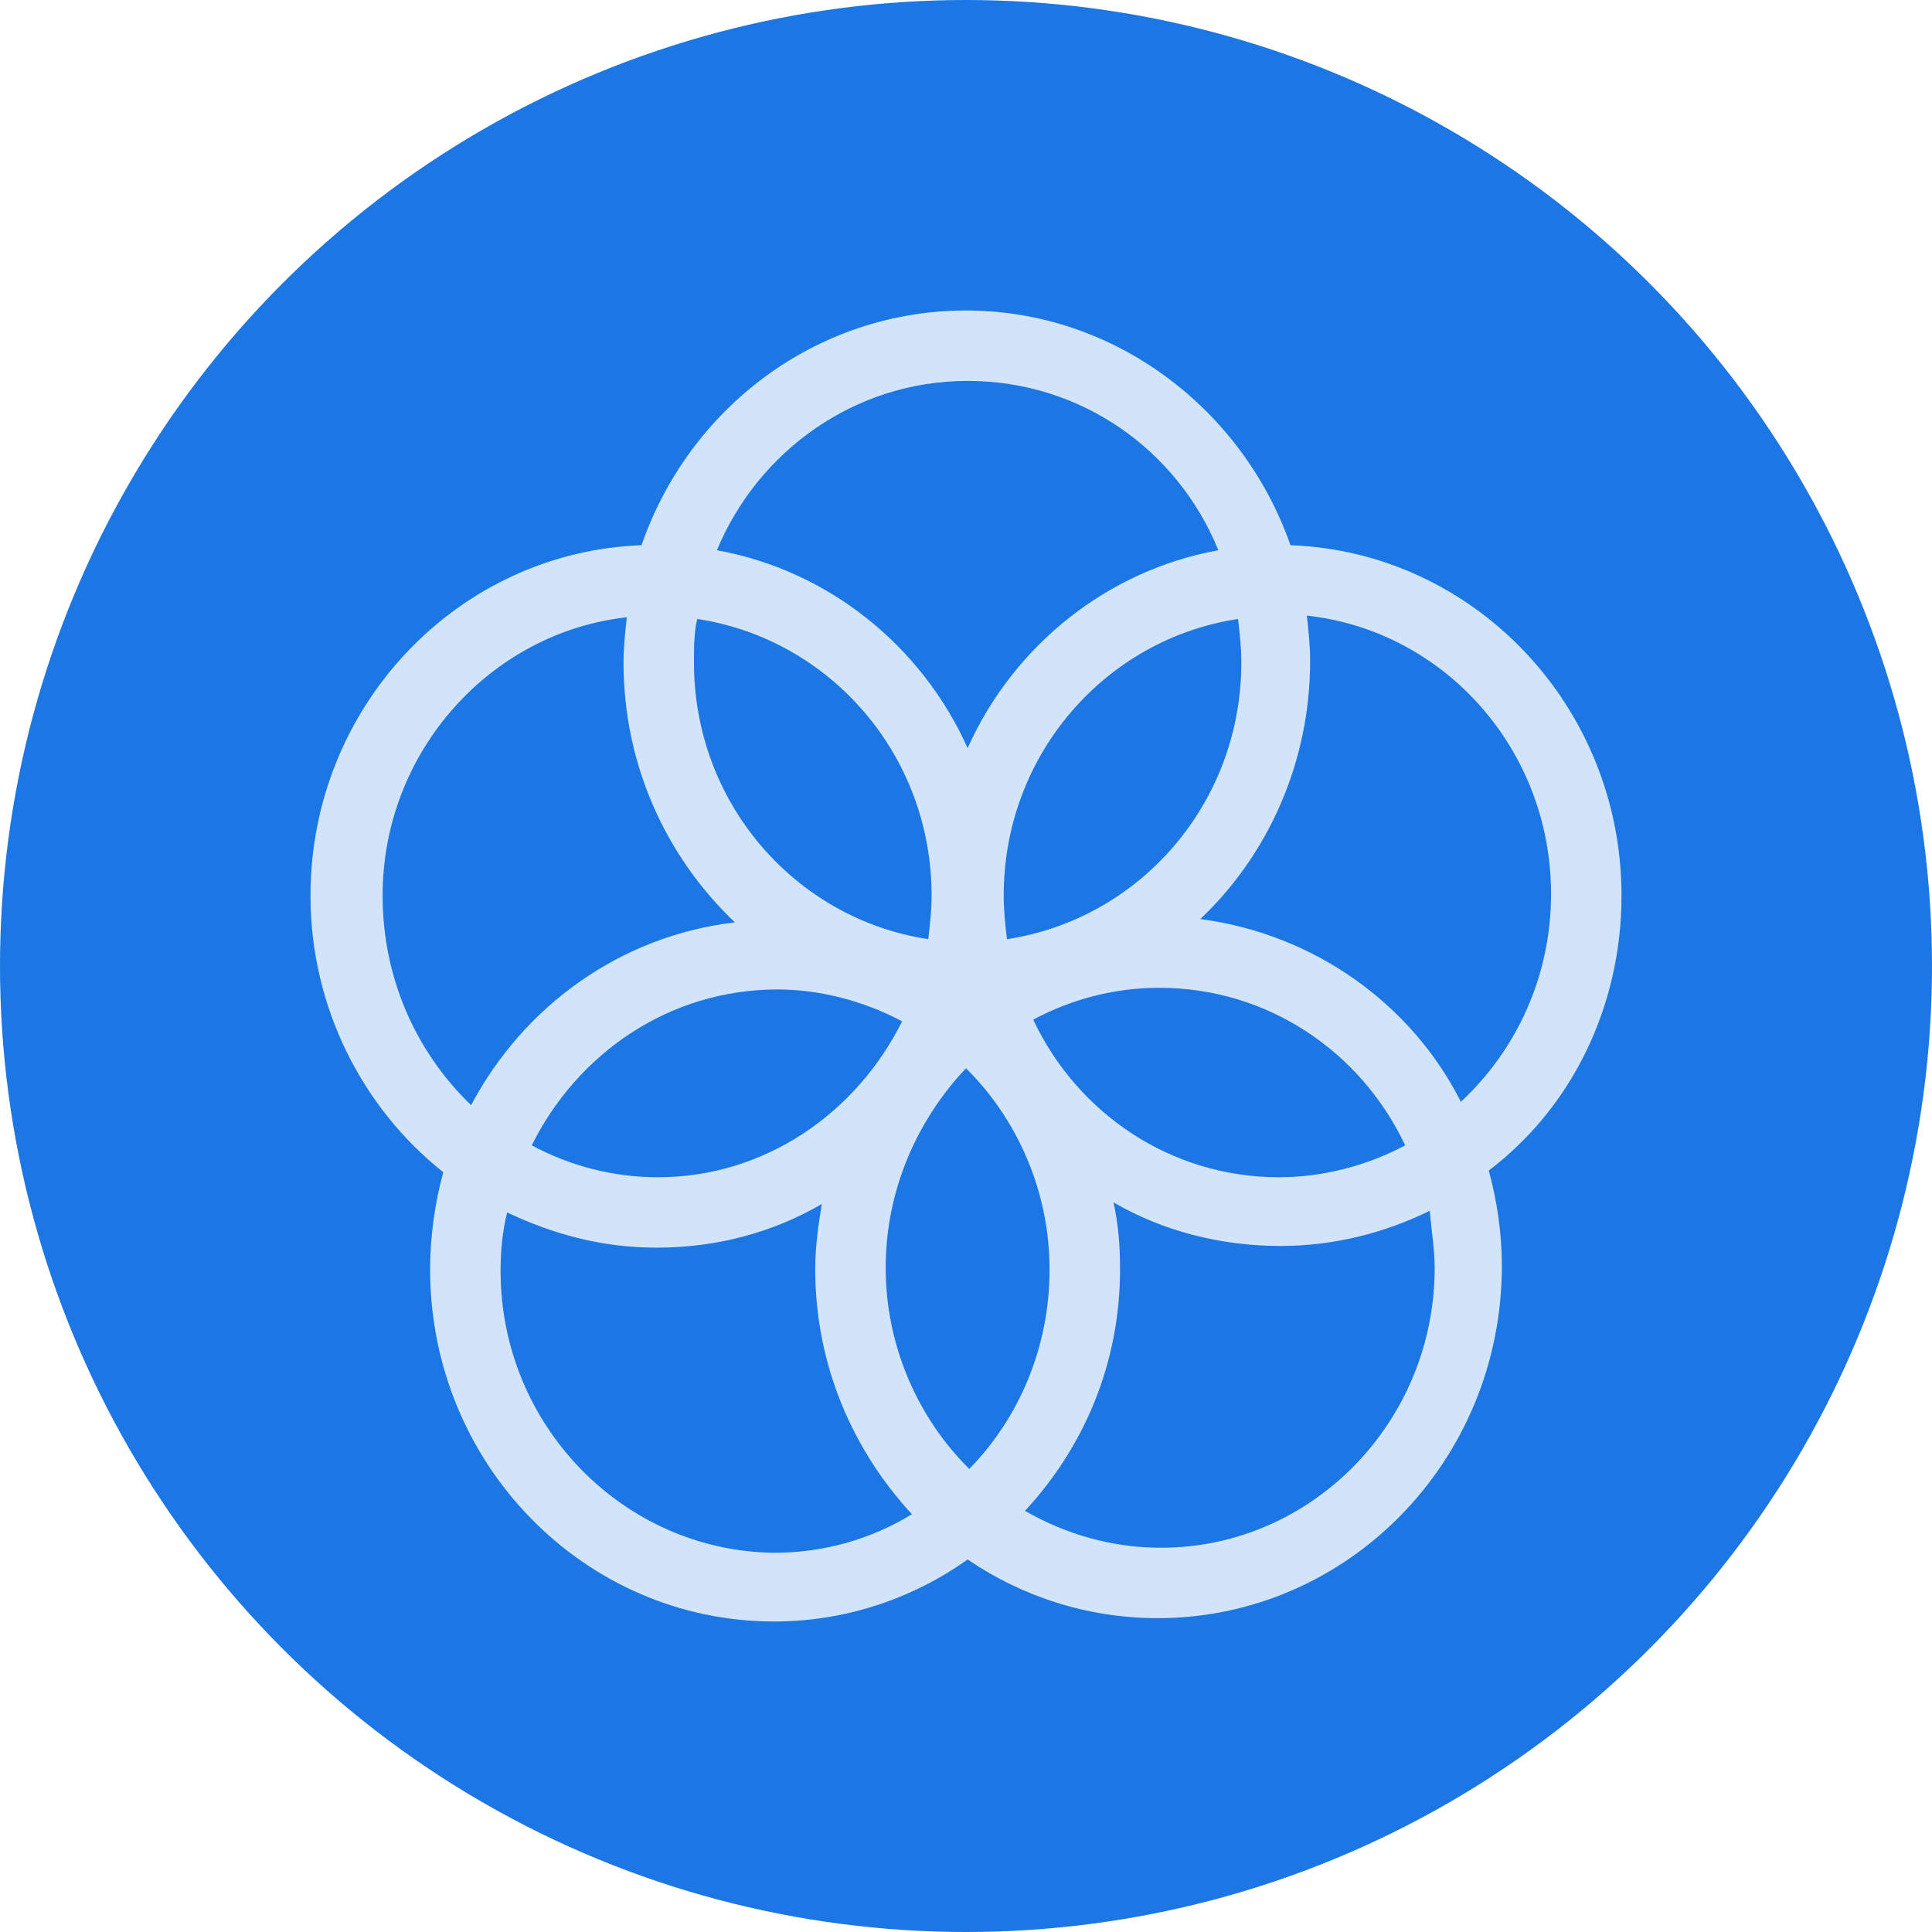
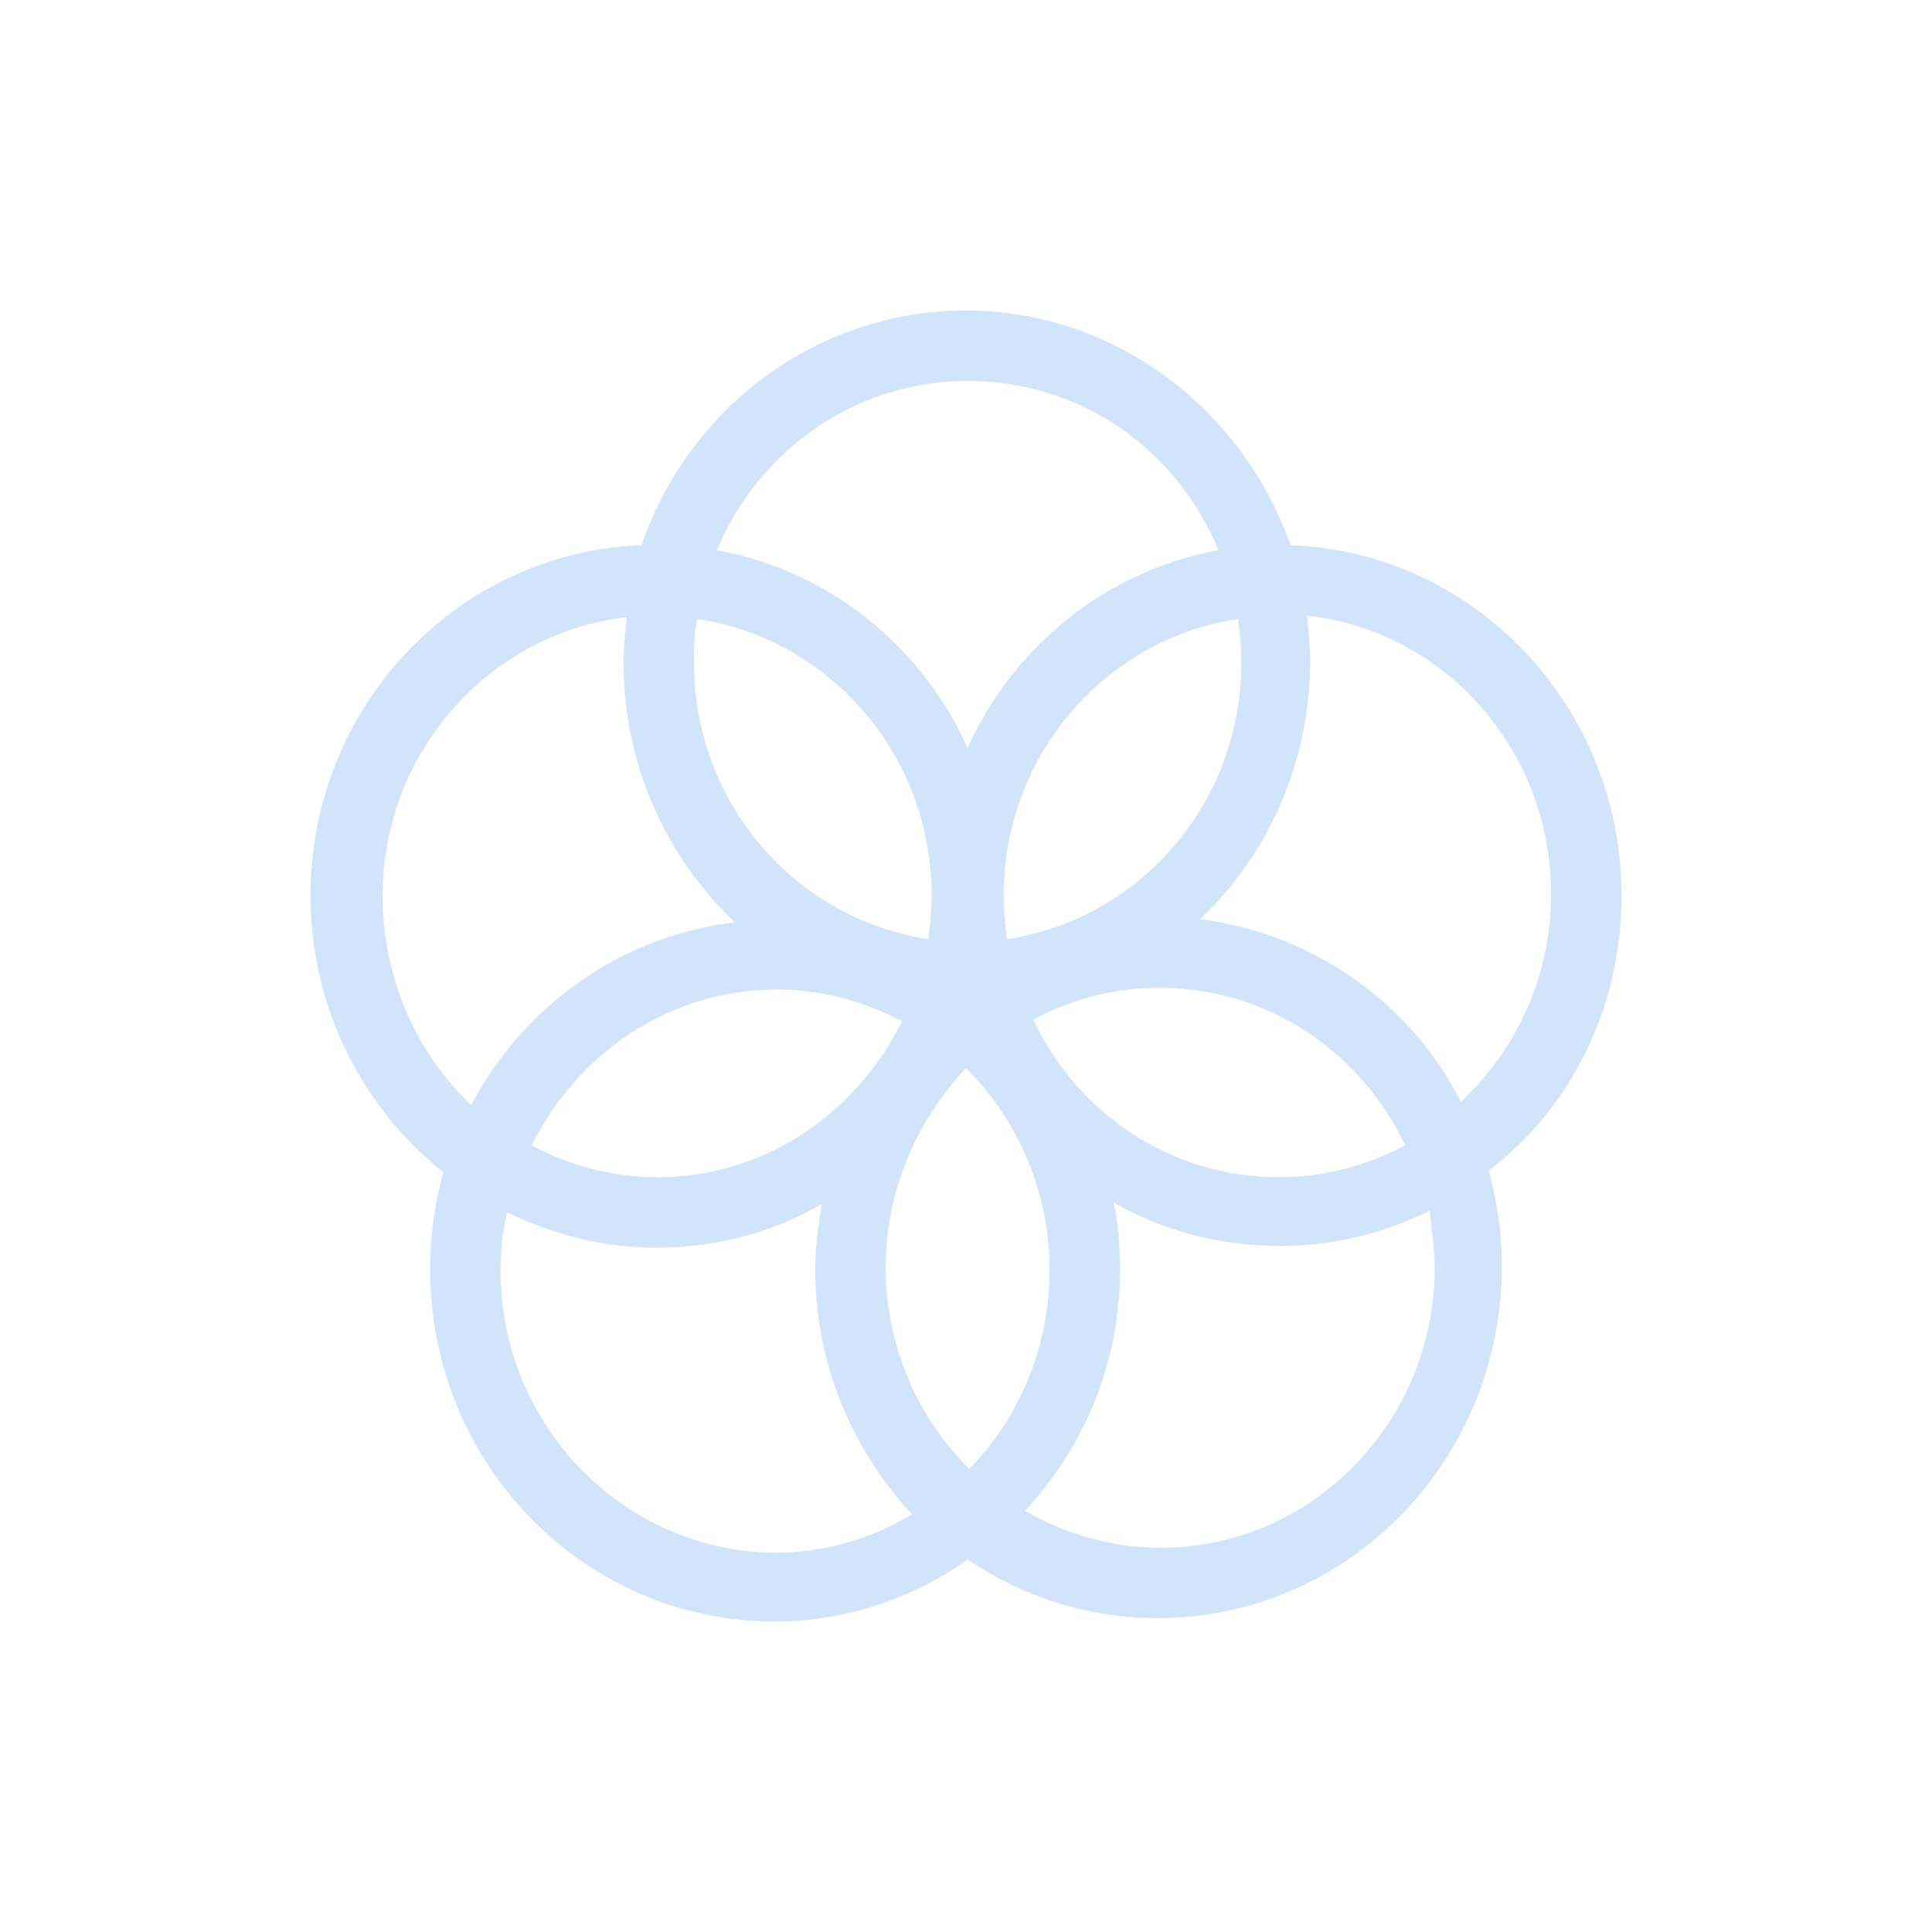
<svg xmlns="http://www.w3.org/2000/svg" width="56" height="56" viewBox="0 0 56 56" fill="none">
-   <circle cx="28" cy="28" r="28" fill="#1C76E3" />
-   <path d="M47 25.959C47 20.468 42.725 15.997 37.405 15.803C36.028 11.867 32.322 9 28 9C23.677 9 19.973 11.818 18.595 15.803C13.275 15.997 9 20.468 9 25.959C9 29.215 10.52 32.13 12.848 33.977C12.61 34.852 12.467 35.823 12.467 36.795C12.467 42.432 16.933 47 22.442 47C24.532 47 26.48 46.32 28.047 45.202C29.615 46.271 31.515 46.903 33.557 46.903C39.068 46.903 43.532 42.335 43.532 36.698C43.532 35.726 43.39 34.803 43.153 33.928C45.528 32.13 47 29.215 47 25.959ZM35.98 19.204C35.98 23.286 33.035 26.639 29.188 27.222C29.14 26.834 29.093 26.396 29.093 25.959C29.093 21.877 32.038 18.524 35.885 17.941C35.932 18.33 35.98 18.767 35.98 19.204ZM28.095 42.578C26.622 41.12 25.672 39.031 25.672 36.747C25.672 34.511 26.575 32.471 28 30.964C29.473 32.422 30.422 34.511 30.422 36.795C30.422 39.079 29.52 41.12 28.095 42.578ZM20.21 17.941C24.058 18.524 27.003 21.877 27.003 25.959C27.003 26.396 26.955 26.785 26.907 27.222C23.06 26.639 20.115 23.286 20.115 19.204C20.115 18.767 20.115 18.33 20.21 17.941ZM26.148 29.604C24.817 32.276 22.157 34.123 19.07 34.123C17.74 34.123 16.505 33.782 15.412 33.199C16.742 30.527 19.402 28.68 22.538 28.68C23.773 28.68 25.055 29.02 26.148 29.604ZM29.948 29.555C31.04 28.972 32.275 28.632 33.605 28.632C36.74 28.632 39.447 30.478 40.73 33.199C39.638 33.782 38.355 34.123 37.072 34.123C33.938 34.123 31.23 32.276 29.948 29.555ZM28.047 11.041C31.325 11.041 34.127 13.033 35.315 15.949C32.085 16.532 29.378 18.719 28.047 21.683C26.718 18.719 24.01 16.532 20.78 15.949C21.968 13.082 24.77 11.041 28.047 11.041ZM11.09 25.959C11.09 21.78 14.225 18.33 18.168 17.892C18.12 18.33 18.073 18.767 18.073 19.204C18.073 22.169 19.308 24.841 21.302 26.736C17.977 27.125 15.175 29.166 13.655 32.033C12.088 30.527 11.09 28.389 11.09 25.959ZM14.51 36.844C14.51 36.261 14.557 35.726 14.7 35.143C16.03 35.775 17.455 36.164 19.023 36.164C20.78 36.164 22.395 35.726 23.82 34.9C23.725 35.483 23.63 36.115 23.63 36.795C23.63 39.565 24.723 42.043 26.433 43.89C25.245 44.619 23.867 45.008 22.442 45.008C18.073 44.959 14.51 41.315 14.51 36.844ZM41.585 36.747C41.585 41.217 38.023 44.862 33.653 44.862C32.227 44.862 30.898 44.473 29.71 43.793C31.42 41.946 32.465 39.517 32.465 36.795C32.465 36.115 32.417 35.483 32.275 34.852C33.7 35.678 35.362 36.115 37.12 36.115C38.688 36.115 40.16 35.726 41.443 35.094C41.49 35.678 41.585 36.212 41.585 36.747ZM34.792 26.639C36.74 24.793 37.975 22.12 37.975 19.156C37.975 18.719 37.928 18.281 37.88 17.844C41.87 18.281 44.958 21.731 44.958 25.91C44.958 28.291 43.96 30.43 42.345 31.936C40.92 29.117 38.117 27.077 34.792 26.639Z" fill="#D2E4F9" />
+   <path d="M47 25.959C47 20.468 42.725 15.997 37.405 15.803C36.028 11.867 32.322 9 28 9C23.677 9 19.973 11.818 18.595 15.803C13.275 15.997 9 20.468 9 25.959C9 29.215 10.52 32.13 12.848 33.977C12.61 34.852 12.467 35.823 12.467 36.795C12.467 42.432 16.933 47 22.442 47C24.532 47 26.48 46.32 28.047 45.202C29.615 46.271 31.515 46.903 33.557 46.903C39.068 46.903 43.532 42.335 43.532 36.698C43.532 35.726 43.39 34.803 43.153 33.928C45.528 32.13 47 29.215 47 25.959ZM35.98 19.204C35.98 23.286 33.035 26.639 29.188 27.222C29.14 26.834 29.093 26.396 29.093 25.959C29.093 21.877 32.038 18.524 35.885 17.941C35.932 18.33 35.98 18.767 35.98 19.204ZM28.095 42.578C26.622 41.12 25.672 39.031 25.672 36.747C25.672 34.511 26.575 32.471 28 30.964C29.473 32.422 30.422 34.511 30.422 36.795C30.422 39.079 29.52 41.12 28.095 42.578ZM20.21 17.941C24.058 18.524 27.003 21.877 27.003 25.959C27.003 26.396 26.955 26.785 26.907 27.222C23.06 26.639 20.115 23.286 20.115 19.204C20.115 18.767 20.115 18.33 20.21 17.941M26.148 29.604C24.817 32.276 22.157 34.123 19.07 34.123C17.74 34.123 16.505 33.782 15.412 33.199C16.742 30.527 19.402 28.68 22.538 28.68C23.773 28.68 25.055 29.02 26.148 29.604ZM29.948 29.555C31.04 28.972 32.275 28.632 33.605 28.632C36.74 28.632 39.447 30.478 40.73 33.199C39.638 33.782 38.355 34.123 37.072 34.123C33.938 34.123 31.23 32.276 29.948 29.555ZM28.047 11.041C31.325 11.041 34.127 13.033 35.315 15.949C32.085 16.532 29.378 18.719 28.047 21.683C26.718 18.719 24.01 16.532 20.78 15.949C21.968 13.082 24.77 11.041 28.047 11.041ZM11.09 25.959C11.09 21.78 14.225 18.33 18.168 17.892C18.12 18.33 18.073 18.767 18.073 19.204C18.073 22.169 19.308 24.841 21.302 26.736C17.977 27.125 15.175 29.166 13.655 32.033C12.088 30.527 11.09 28.389 11.09 25.959ZM14.51 36.844C14.51 36.261 14.557 35.726 14.7 35.143C16.03 35.775 17.455 36.164 19.023 36.164C20.78 36.164 22.395 35.726 23.82 34.9C23.725 35.483 23.63 36.115 23.63 36.795C23.63 39.565 24.723 42.043 26.433 43.89C25.245 44.619 23.867 45.008 22.442 45.008C18.073 44.959 14.51 41.315 14.51 36.844ZM41.585 36.747C41.585 41.217 38.023 44.862 33.653 44.862C32.227 44.862 30.898 44.473 29.71 43.793C31.42 41.946 32.465 39.517 32.465 36.795C32.465 36.115 32.417 35.483 32.275 34.852C33.7 35.678 35.362 36.115 37.12 36.115C38.688 36.115 40.16 35.726 41.443 35.094C41.49 35.678 41.585 36.212 41.585 36.747ZM34.792 26.639C36.74 24.793 37.975 22.12 37.975 19.156C37.975 18.719 37.928 18.281 37.88 17.844C41.87 18.281 44.958 21.731 44.958 25.91C44.958 28.291 43.96 30.43 42.345 31.936C40.92 29.117 38.117 27.077 34.792 26.639Z" fill="#D2E4F9" />
</svg>